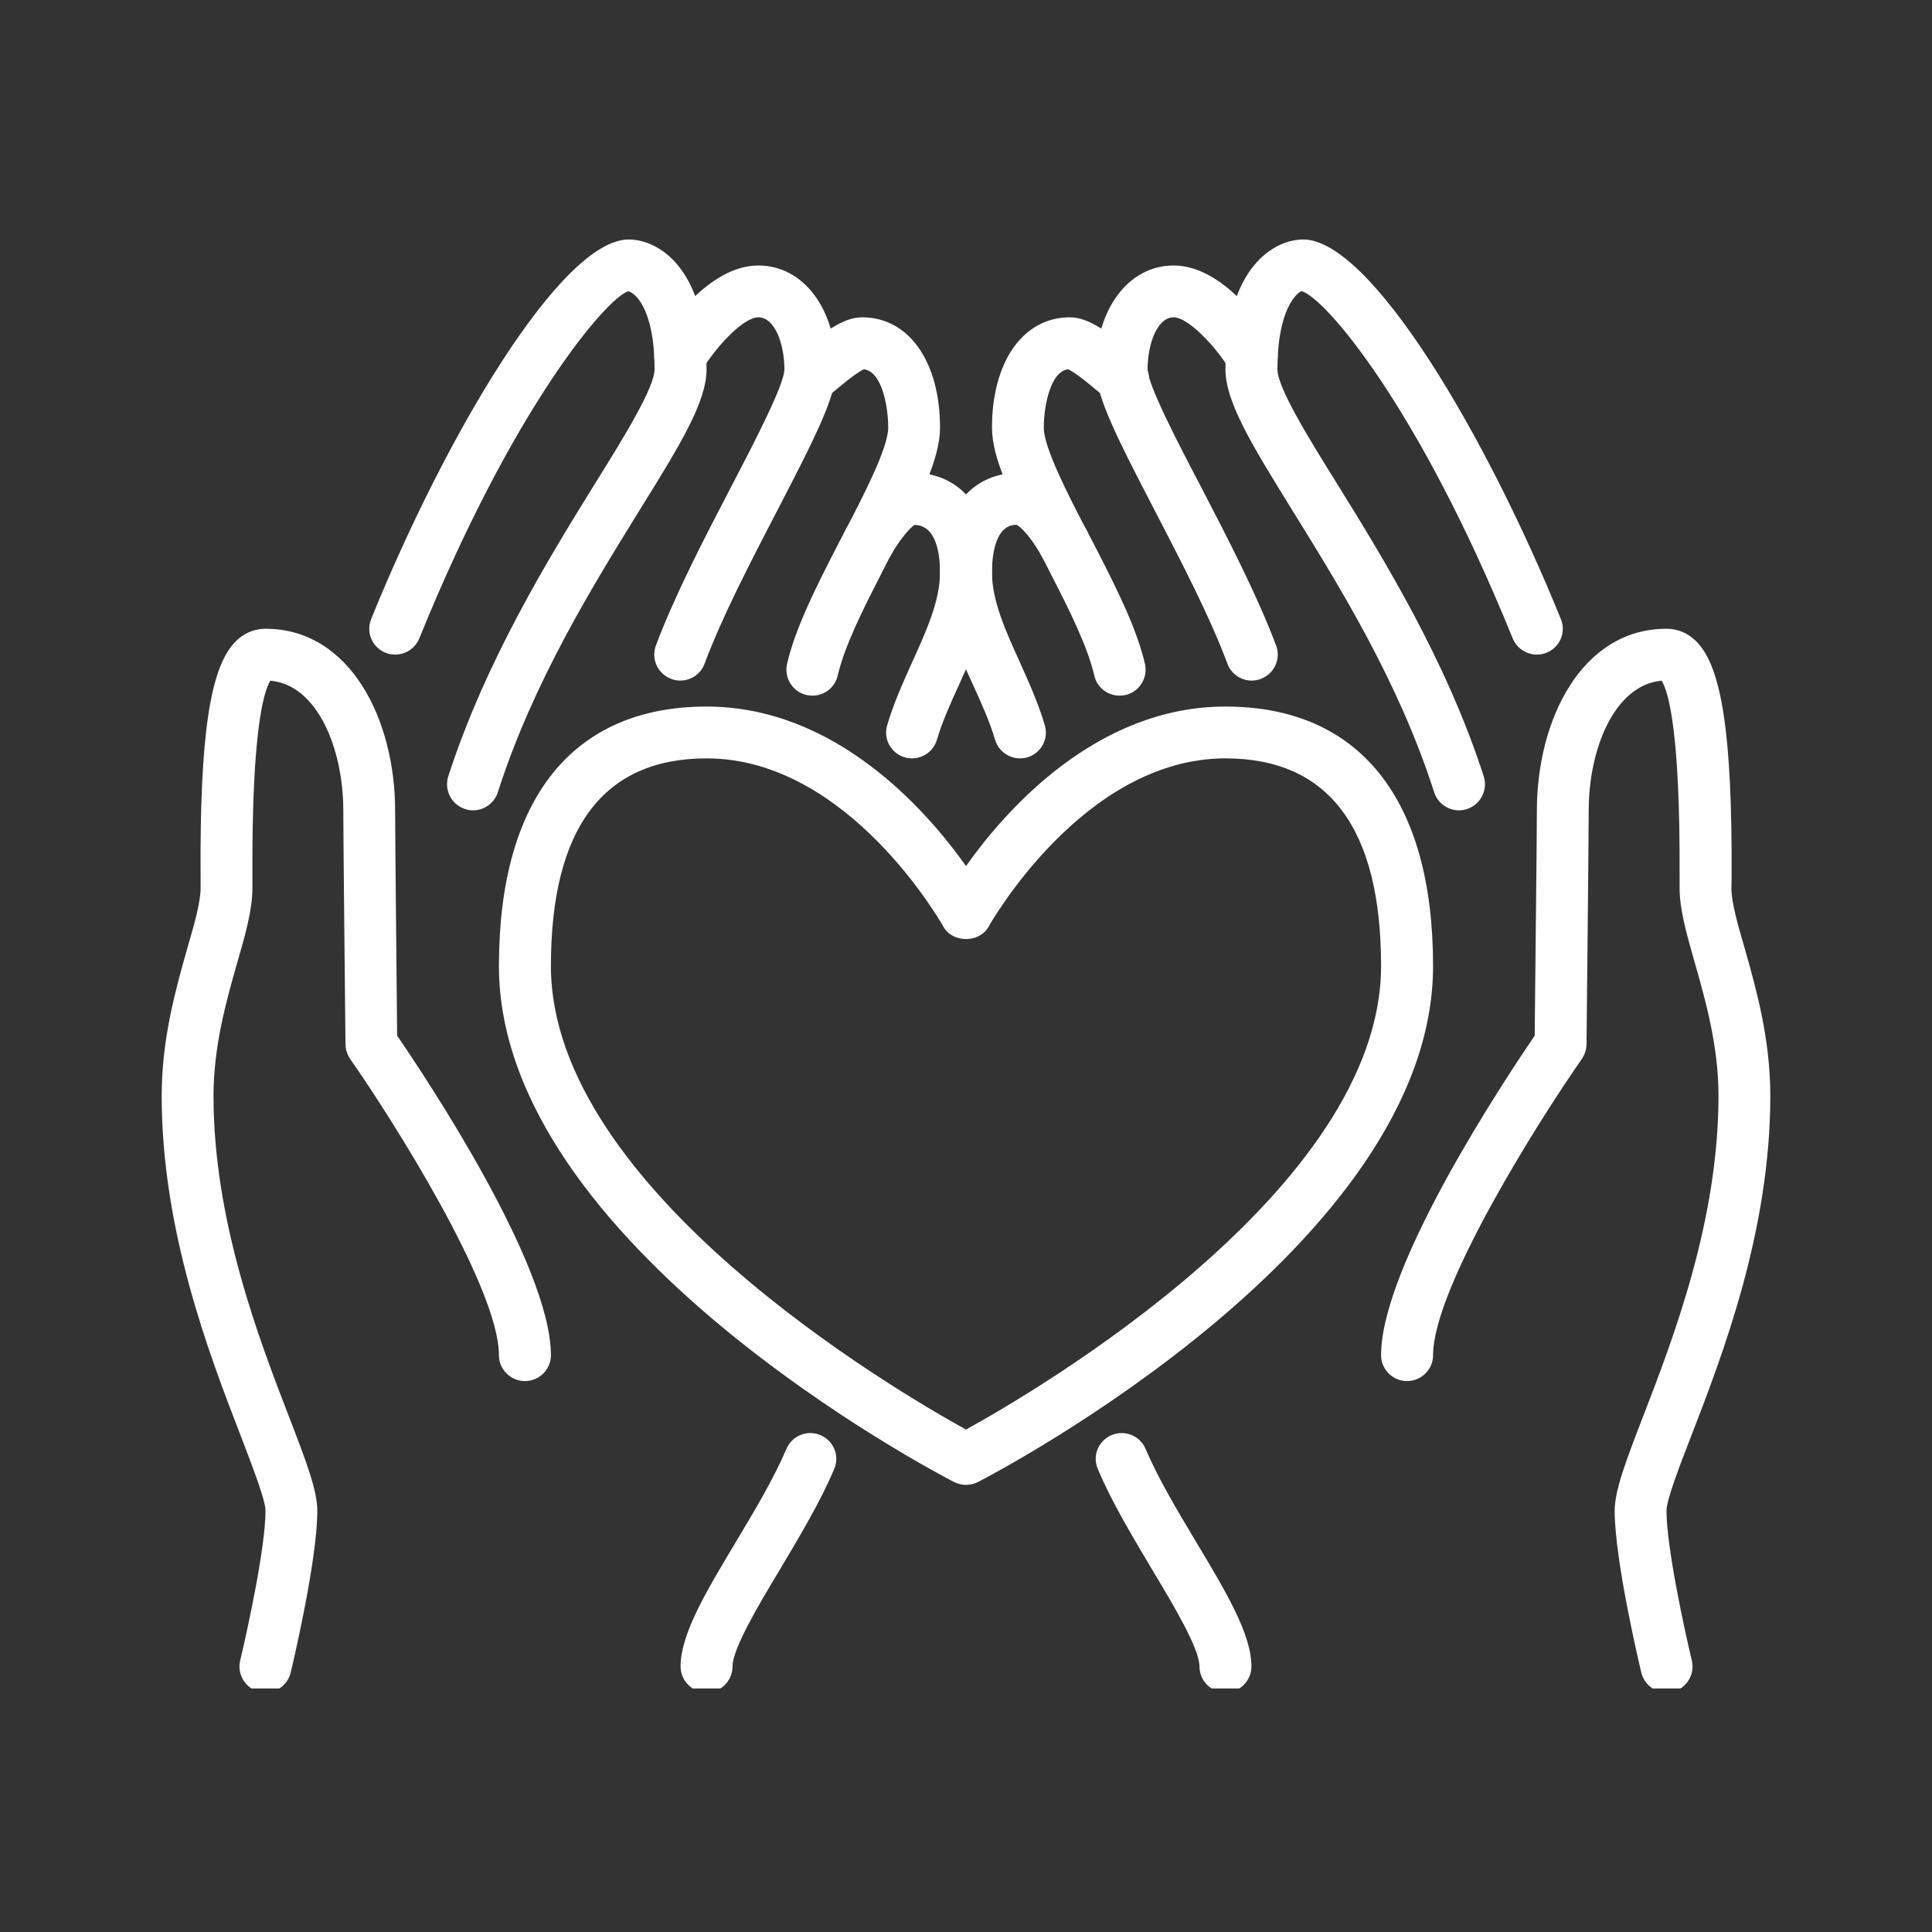
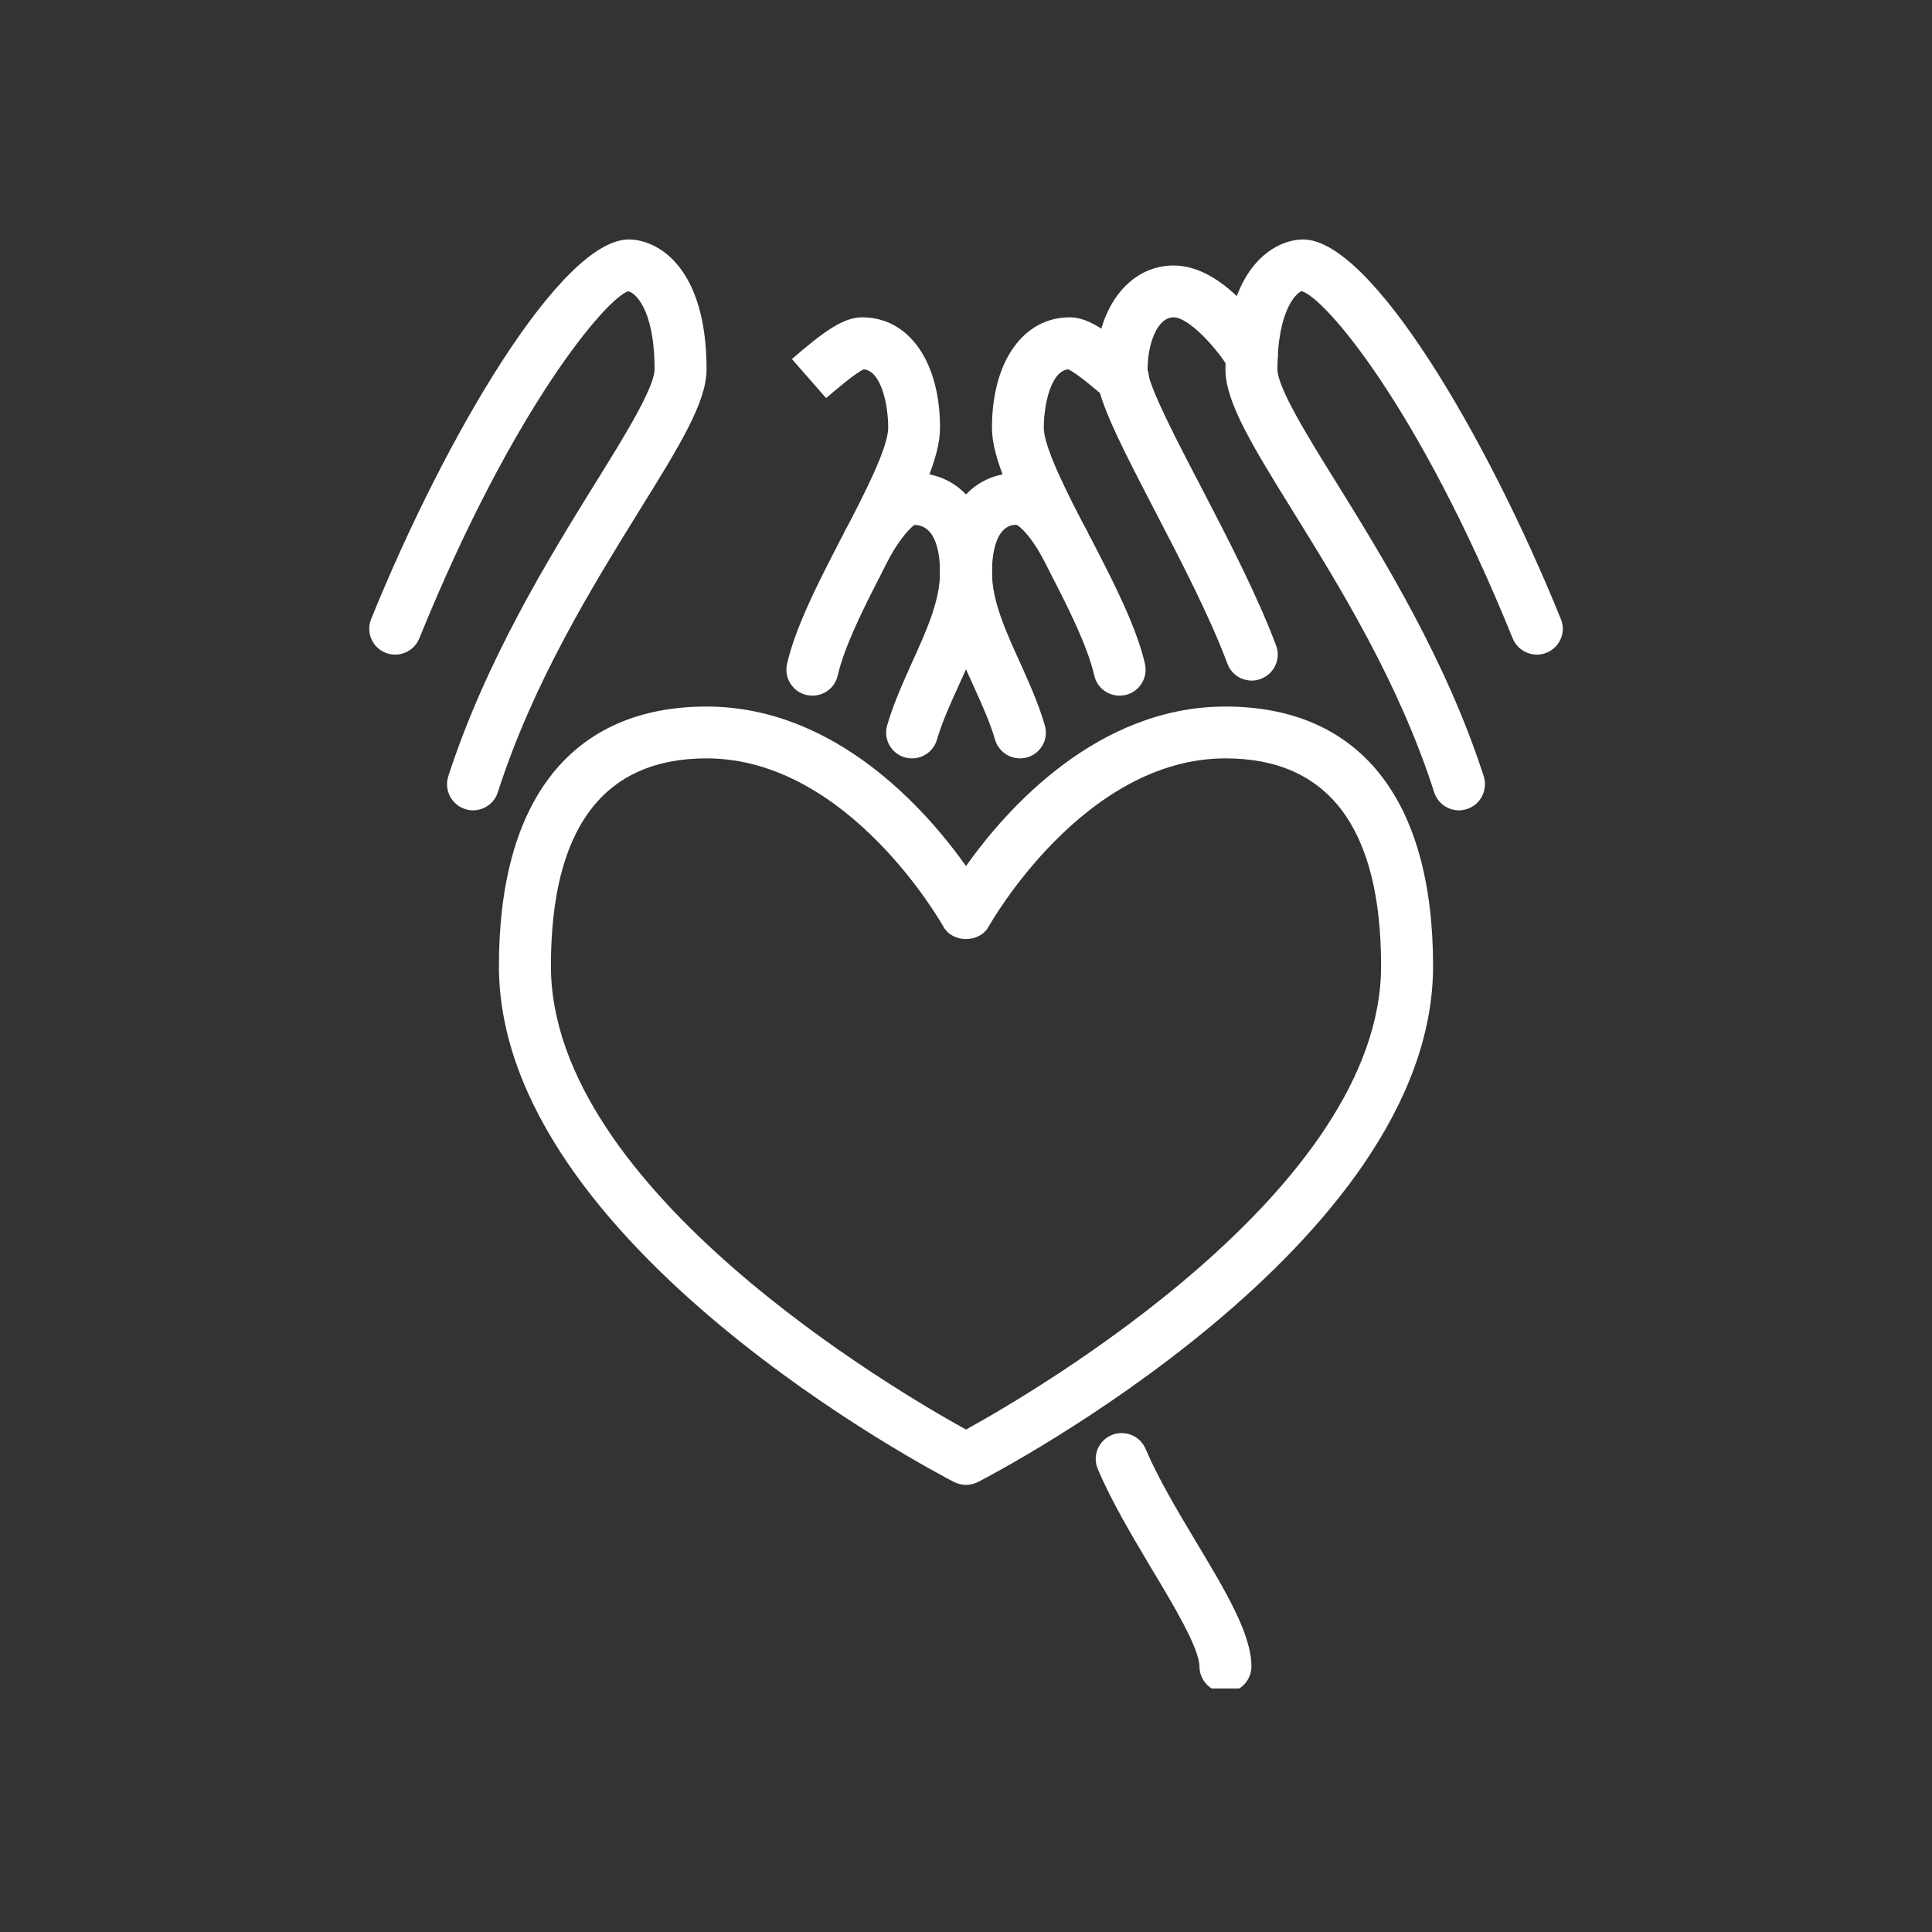
<svg xmlns="http://www.w3.org/2000/svg" version="1.0" preserveAspectRatio="xMidYMid meet" height="60" viewBox="0 0 45 45" zoomAndPan="magnify" width="60">
  <rect x="0" y="0" width="45" height="45" fill="#333333" stroke="none" />
  <defs>
    <clipPath id="6c23777d3a">
      <path clip-rule="nonzero" d="M 28 5.578 L 37 5.578 L 37 19 L 28 19 Z M 28 5.578" />
    </clipPath>
    <clipPath id="62382f1028">
      <path clip-rule="nonzero" d="M 8 5.578 L 17 5.578 L 17 19 L 8 19 Z M 8 5.578" />
    </clipPath>
    <clipPath id="52de3d5e7c">
      <path clip-rule="nonzero" d="M 25 33 L 30 33 L 30 39.328 L 25 39.328 Z M 25 33" />
    </clipPath>
    <clipPath id="15fafc106a">
-       <path clip-rule="nonzero" d="M 15 33 L 20 33 L 20 39.328 L 15 39.328 Z M 15 33" />
-     </clipPath>
+       </clipPath>
    <clipPath id="cf0488ade8">
      <path clip-rule="nonzero" d="M 32 14 L 41.25 14 L 41.25 39.328 L 32 39.328 Z M 32 14" />
    </clipPath>
    <clipPath id="f548fc4210">
-       <path clip-rule="nonzero" d="M 3.75 14 L 13 14 L 13 39.328 L 3.75 39.328 Z M 3.75 14" />
-     </clipPath>
+       </clipPath>
  </defs>
  <path fill-rule="nonzero" fill-opacity="1" d="M 16.457 17.664 C 14.051 17.664 12.832 19.293 12.832 22.5 C 12.832 27.707 20.891 32.41 22.5 33.297 C 24.109 32.41 32.168 27.707 32.168 22.5 C 32.168 19.293 30.949 17.664 28.543 17.664 C 25.227 17.664 23.051 21.543 23.027 21.582 C 22.816 21.969 22.184 21.969 21.973 21.582 C 21.949 21.543 19.773 17.664 16.457 17.664 Z M 22.5 34.586 C 22.406 34.586 22.312 34.562 22.223 34.52 C 21.793 34.297 11.621 28.988 11.621 22.5 C 11.621 18.602 13.34 16.457 16.457 16.457 C 19.453 16.457 21.57 18.859 22.5 20.172 C 23.43 18.859 25.547 16.457 28.543 16.457 C 31.66 16.457 33.379 18.602 33.379 22.5 C 33.379 28.988 23.207 34.297 22.777 34.52 C 22.688 34.562 22.594 34.586 22.5 34.586" fill="#ffffff" />
  <path fill-rule="nonzero" fill-opacity="1" d="M 23.758 17.664 C 23.496 17.664 23.254 17.492 23.176 17.227 C 23.059 16.824 22.867 16.398 22.664 15.953 C 22.285 15.117 21.895 14.258 21.895 13.332 C 21.895 11.926 22.605 11.016 23.707 11.016 C 24.449 11.016 24.973 11.77 25.301 12.332 C 25.469 12.621 25.371 12.992 25.082 13.16 C 24.793 13.324 24.426 13.23 24.258 12.941 C 23.883 12.301 23.676 12.223 23.672 12.223 C 23.184 12.227 23.105 12.922 23.105 13.332 C 23.105 13.996 23.426 14.703 23.766 15.449 C 23.977 15.922 24.195 16.406 24.336 16.895 C 24.43 17.215 24.246 17.547 23.926 17.641 C 23.871 17.656 23.812 17.664 23.758 17.664" fill="#ffffff" />
  <path fill-rule="nonzero" fill-opacity="1" d="M 21.242 17.664 C 21.188 17.664 21.129 17.656 21.074 17.641 C 20.754 17.547 20.57 17.215 20.664 16.895 C 20.805 16.406 21.023 15.922 21.234 15.449 C 21.574 14.703 21.895 13.996 21.895 13.332 C 21.895 12.922 21.816 12.227 21.293 12.227 C 21.309 12.23 21.102 12.328 20.742 12.941 C 20.574 13.23 20.207 13.324 19.918 13.16 C 19.629 12.992 19.531 12.621 19.699 12.332 C 20.027 11.77 20.551 11.016 21.293 11.016 C 22.395 11.016 23.105 11.926 23.105 13.332 C 23.105 14.258 22.715 15.117 22.336 15.953 C 22.133 16.398 21.941 16.824 21.824 17.227 C 21.746 17.492 21.508 17.664 21.242 17.664" fill="#ffffff" />
  <path fill-rule="nonzero" fill-opacity="1" d="M 26.078 16.203 C 25.801 16.203 25.551 16.016 25.488 15.734 C 25.332 15.062 24.906 14.203 24.484 13.387 C 24.406 13.227 24.328 13.074 24.246 12.926 C 23.555 11.594 23.105 10.672 23.105 9.961 C 23.105 8.422 23.832 7.391 24.918 7.391 C 25.355 7.391 25.812 7.719 26.555 8.363 C 26.805 8.582 26.836 8.969 26.613 9.223 C 26.395 9.473 26.02 9.5 25.766 9.281 L 25.758 9.273 C 25.586 9.125 25.086 8.691 24.879 8.602 C 24.469 8.648 24.312 9.449 24.312 9.961 C 24.312 10.434 24.891 11.547 25.312 12.359 C 25.398 12.516 25.48 12.676 25.562 12.836 C 26.016 13.719 26.48 14.652 26.668 15.461 C 26.742 15.789 26.539 16.113 26.215 16.188 C 26.168 16.195 26.121 16.203 26.078 16.203" fill="#ffffff" />
  <path fill-rule="nonzero" fill-opacity="1" d="M 18.836 8.828 L 18.844 8.828 Z M 18.922 16.203 C 18.879 16.203 18.832 16.195 18.785 16.188 C 18.461 16.113 18.258 15.789 18.332 15.461 C 18.52 14.652 18.984 13.719 19.441 12.832 C 19.52 12.676 19.602 12.516 19.691 12.352 C 20.109 11.547 20.688 10.434 20.688 9.961 C 20.688 9.449 20.535 8.648 20.121 8.602 C 19.914 8.691 19.414 9.125 19.242 9.273 L 18.445 8.363 C 19.188 7.719 19.645 7.391 20.082 7.391 C 21.168 7.391 21.895 8.422 21.895 9.961 C 21.895 10.672 21.445 11.594 20.758 12.914 C 20.672 13.074 20.594 13.227 20.52 13.379 C 20.094 14.203 19.668 15.062 19.512 15.734 C 19.449 16.016 19.199 16.203 18.922 16.203" fill="#ffffff" />
  <g clip-path="url(#6c23777d3a)">
    <path fill-rule="nonzero" fill-opacity="1" d="M 33.984 18.875 C 33.727 18.875 33.488 18.711 33.406 18.457 C 32.582 15.891 31.215 13.684 30.113 11.906 C 29.168 10.379 28.543 9.367 28.543 8.602 C 28.543 6.215 29.684 5.578 30.355 5.578 C 31.926 5.578 34.617 10.133 36.355 14.418 C 36.484 14.727 36.332 15.078 36.023 15.203 C 35.715 15.328 35.363 15.18 35.234 14.871 C 33.043 9.465 30.859 6.93 30.316 6.781 C 30.234 6.805 29.754 7.156 29.754 8.602 C 29.754 9.023 30.457 10.168 31.145 11.27 C 32.219 13.004 33.688 15.383 34.559 18.082 C 34.66 18.402 34.484 18.742 34.168 18.844 C 34.109 18.863 34.043 18.875 33.984 18.875" fill="#ffffff" />
  </g>
  <g clip-path="url(#62382f1028)">
    <path fill-rule="nonzero" fill-opacity="1" d="M 11.016 18.875 C 10.957 18.875 10.891 18.863 10.832 18.844 C 10.516 18.742 10.34 18.402 10.441 18.082 C 11.316 15.383 12.781 13.004 13.855 11.27 C 14.543 10.168 15.246 9.023 15.246 8.602 C 15.246 7.156 14.766 6.805 14.633 6.785 C 14.141 6.93 11.957 9.465 9.766 14.871 C 9.637 15.18 9.285 15.328 8.977 15.203 C 8.668 15.078 8.52 14.727 8.645 14.418 C 10.383 10.133 13.074 5.578 14.645 5.578 C 15.316 5.578 16.457 6.215 16.457 8.602 C 16.457 9.367 15.832 10.379 14.883 11.906 C 13.785 13.684 12.418 15.891 11.594 18.457 C 11.512 18.711 11.273 18.875 11.016 18.875" fill="#ffffff" />
  </g>
  <g clip-path="url(#52de3d5e7c)">
    <path fill-rule="nonzero" fill-opacity="1" d="M 28.543 39.422 C 28.211 39.422 27.938 39.148 27.938 38.816 C 27.938 38.398 27.324 37.371 26.828 36.547 C 26.371 35.777 25.891 34.98 25.57 34.215 C 25.438 33.91 25.582 33.555 25.891 33.426 C 26.199 33.297 26.555 33.441 26.684 33.75 C 26.973 34.43 27.426 35.191 27.867 35.926 C 28.555 37.074 29.148 38.062 29.148 38.816 C 29.148 39.148 28.875 39.422 28.543 39.422" fill="#ffffff" />
  </g>
  <g clip-path="url(#15fafc106a)">
    <path fill-rule="nonzero" fill-opacity="1" d="M 16.457 39.422 C 16.125 39.422 15.852 39.148 15.852 38.816 C 15.852 38.062 16.445 37.074 17.133 35.926 C 17.574 35.191 18.027 34.43 18.316 33.75 C 18.445 33.441 18.801 33.297 19.109 33.426 C 19.418 33.555 19.562 33.91 19.43 34.215 C 19.109 34.98 18.629 35.777 18.172 36.547 C 17.676 37.371 17.062 38.398 17.062 38.816 C 17.062 39.148 16.789 39.422 16.457 39.422" fill="#ffffff" />
  </g>
  <g clip-path="url(#cf0488ade8)">
-     <path fill-rule="nonzero" fill-opacity="1" d="M 38.816 39.422 C 38.543 39.422 38.297 39.234 38.23 38.961 C 38.203 38.852 37.609 36.359 37.609 35.191 C 37.609 34.711 37.871 34.031 38.266 33.004 C 38.969 31.184 40.027 28.441 40.027 25.523 C 40.027 24.355 39.719 23.281 39.473 22.418 C 39.285 21.758 39.121 21.184 39.121 20.688 L 39.121 20.426 C 39.137 17.051 38.863 16.113 38.703 15.855 C 37.598 15.953 37.004 17.457 37.004 18.875 C 37.004 19.477 36.953 24.32 36.953 24.32 C 36.953 24.441 36.914 24.559 36.848 24.66 C 35.879 26.043 33.379 29.988 33.379 31.566 C 33.379 31.898 33.105 32.168 32.773 32.168 C 32.441 32.168 32.168 31.898 32.168 31.566 C 32.168 29.469 35.07 25.117 35.746 24.121 C 35.754 23.23 35.797 19.406 35.797 18.875 C 35.797 16.773 36.836 14.645 38.816 14.645 C 39 14.645 39.266 14.695 39.516 14.945 C 40.109 15.547 40.348 17.137 40.332 20.434 L 40.328 20.688 C 40.328 21.012 40.469 21.512 40.637 22.086 C 40.902 23.023 41.234 24.188 41.234 25.523 C 41.234 28.668 40.129 31.539 39.395 33.438 C 39.109 34.176 38.816 34.938 38.816 35.191 C 38.816 36.043 39.242 37.996 39.406 38.676 C 39.484 39 39.281 39.328 38.961 39.406 C 38.91 39.418 38.863 39.422 38.816 39.422" fill="#ffffff" />
-   </g>
+     </g>
  <g clip-path="url(#f548fc4210)">
-     <path fill-rule="nonzero" fill-opacity="1" d="M 6.184 39.422 C 6.137 39.422 6.09 39.418 6.039 39.406 C 5.719 39.328 5.516 39 5.594 38.676 C 5.758 37.996 6.184 36.043 6.184 35.191 C 6.184 34.938 5.887 34.176 5.605 33.438 C 4.871 31.539 3.766 28.668 3.766 25.523 C 3.766 24.188 4.098 23.023 4.363 22.086 C 4.531 21.512 4.672 21.012 4.672 20.688 L 4.672 20.434 C 4.652 17.137 4.891 15.547 5.484 14.945 C 5.734 14.695 6 14.645 6.184 14.645 C 8.164 14.645 9.203 16.773 9.203 18.875 C 9.203 19.406 9.242 23.23 9.25 24.121 C 9.93 25.117 12.832 29.469 12.832 31.566 C 12.832 31.898 12.559 32.168 12.227 32.168 C 11.895 32.168 11.621 31.898 11.621 31.566 C 11.621 29.984 9.121 26.043 8.152 24.66 C 8.086 24.559 8.047 24.441 8.047 24.32 C 8.047 24.32 7.996 19.477 7.996 18.875 C 7.996 17.457 7.402 15.953 6.297 15.855 C 6.137 16.113 5.863 17.051 5.879 20.426 L 5.879 20.688 C 5.879 21.184 5.719 21.758 5.527 22.418 C 5.281 23.281 4.973 24.355 4.973 25.523 C 4.973 28.441 6.031 31.184 6.734 33.004 C 7.129 34.031 7.391 34.711 7.391 35.191 C 7.391 36.359 6.797 38.852 6.77 38.961 C 6.703 39.234 6.457 39.422 6.184 39.422" fill="#ffffff" />
+     <path fill-rule="nonzero" fill-opacity="1" d="M 6.184 39.422 C 6.137 39.422 6.09 39.418 6.039 39.406 C 5.719 39.328 5.516 39 5.594 38.676 C 5.758 37.996 6.184 36.043 6.184 35.191 C 4.871 31.539 3.766 28.668 3.766 25.523 C 3.766 24.188 4.098 23.023 4.363 22.086 C 4.531 21.512 4.672 21.012 4.672 20.688 L 4.672 20.434 C 4.652 17.137 4.891 15.547 5.484 14.945 C 5.734 14.695 6 14.645 6.184 14.645 C 8.164 14.645 9.203 16.773 9.203 18.875 C 9.203 19.406 9.242 23.23 9.25 24.121 C 9.93 25.117 12.832 29.469 12.832 31.566 C 12.832 31.898 12.559 32.168 12.227 32.168 C 11.895 32.168 11.621 31.898 11.621 31.566 C 11.621 29.984 9.121 26.043 8.152 24.66 C 8.086 24.559 8.047 24.441 8.047 24.32 C 8.047 24.32 7.996 19.477 7.996 18.875 C 7.996 17.457 7.402 15.953 6.297 15.855 C 6.137 16.113 5.863 17.051 5.879 20.426 L 5.879 20.688 C 5.879 21.184 5.719 21.758 5.527 22.418 C 5.281 23.281 4.973 24.355 4.973 25.523 C 4.973 28.441 6.031 31.184 6.734 33.004 C 7.129 34.031 7.391 34.711 7.391 35.191 C 7.391 36.359 6.797 38.852 6.77 38.961 C 6.703 39.234 6.457 39.422 6.184 39.422" fill="#ffffff" />
  </g>
  <path fill-rule="nonzero" fill-opacity="1" d="M 29.156 15.852 C 28.91 15.852 28.68 15.703 28.59 15.461 C 28.176 14.352 27.5 13.055 26.906 11.91 C 26.023 10.211 25.523 9.223 25.523 8.602 C 25.523 7.199 26.285 6.184 27.336 6.184 C 28.523 6.184 29.488 7.676 29.672 7.977 C 29.848 8.262 29.754 8.633 29.473 8.809 C 29.188 8.98 28.816 8.891 28.641 8.605 C 28.289 8.031 27.664 7.391 27.336 7.391 C 26.957 7.391 26.73 8.004 26.73 8.602 C 26.73 8.957 27.422 10.285 27.98 11.352 C 28.59 12.527 29.281 13.859 29.723 15.035 C 29.84 15.348 29.68 15.695 29.367 15.812 C 29.297 15.84 29.227 15.852 29.156 15.852" fill="#ffffff" />
-   <path fill-rule="nonzero" fill-opacity="1" d="M 15.844 15.852 C 15.773 15.852 15.699 15.84 15.633 15.812 C 15.32 15.695 15.16 15.348 15.277 15.035 C 15.719 13.859 16.41 12.527 17.023 11.352 C 17.578 10.285 18.27 8.957 18.27 8.602 C 18.27 8.004 18.043 7.391 17.664 7.391 C 17.301 7.391 16.66 8.109 16.359 8.605 C 16.188 8.891 15.816 8.98 15.531 8.809 C 15.246 8.637 15.152 8.262 15.328 7.977 C 15.512 7.676 16.477 6.184 17.664 6.184 C 18.715 6.184 19.477 7.199 19.477 8.602 C 19.477 9.223 18.977 10.211 18.094 11.91 C 17.5 13.055 16.824 14.352 16.41 15.461 C 16.32 15.703 16.09 15.852 15.844 15.852" fill="#ffffff" />
</svg>